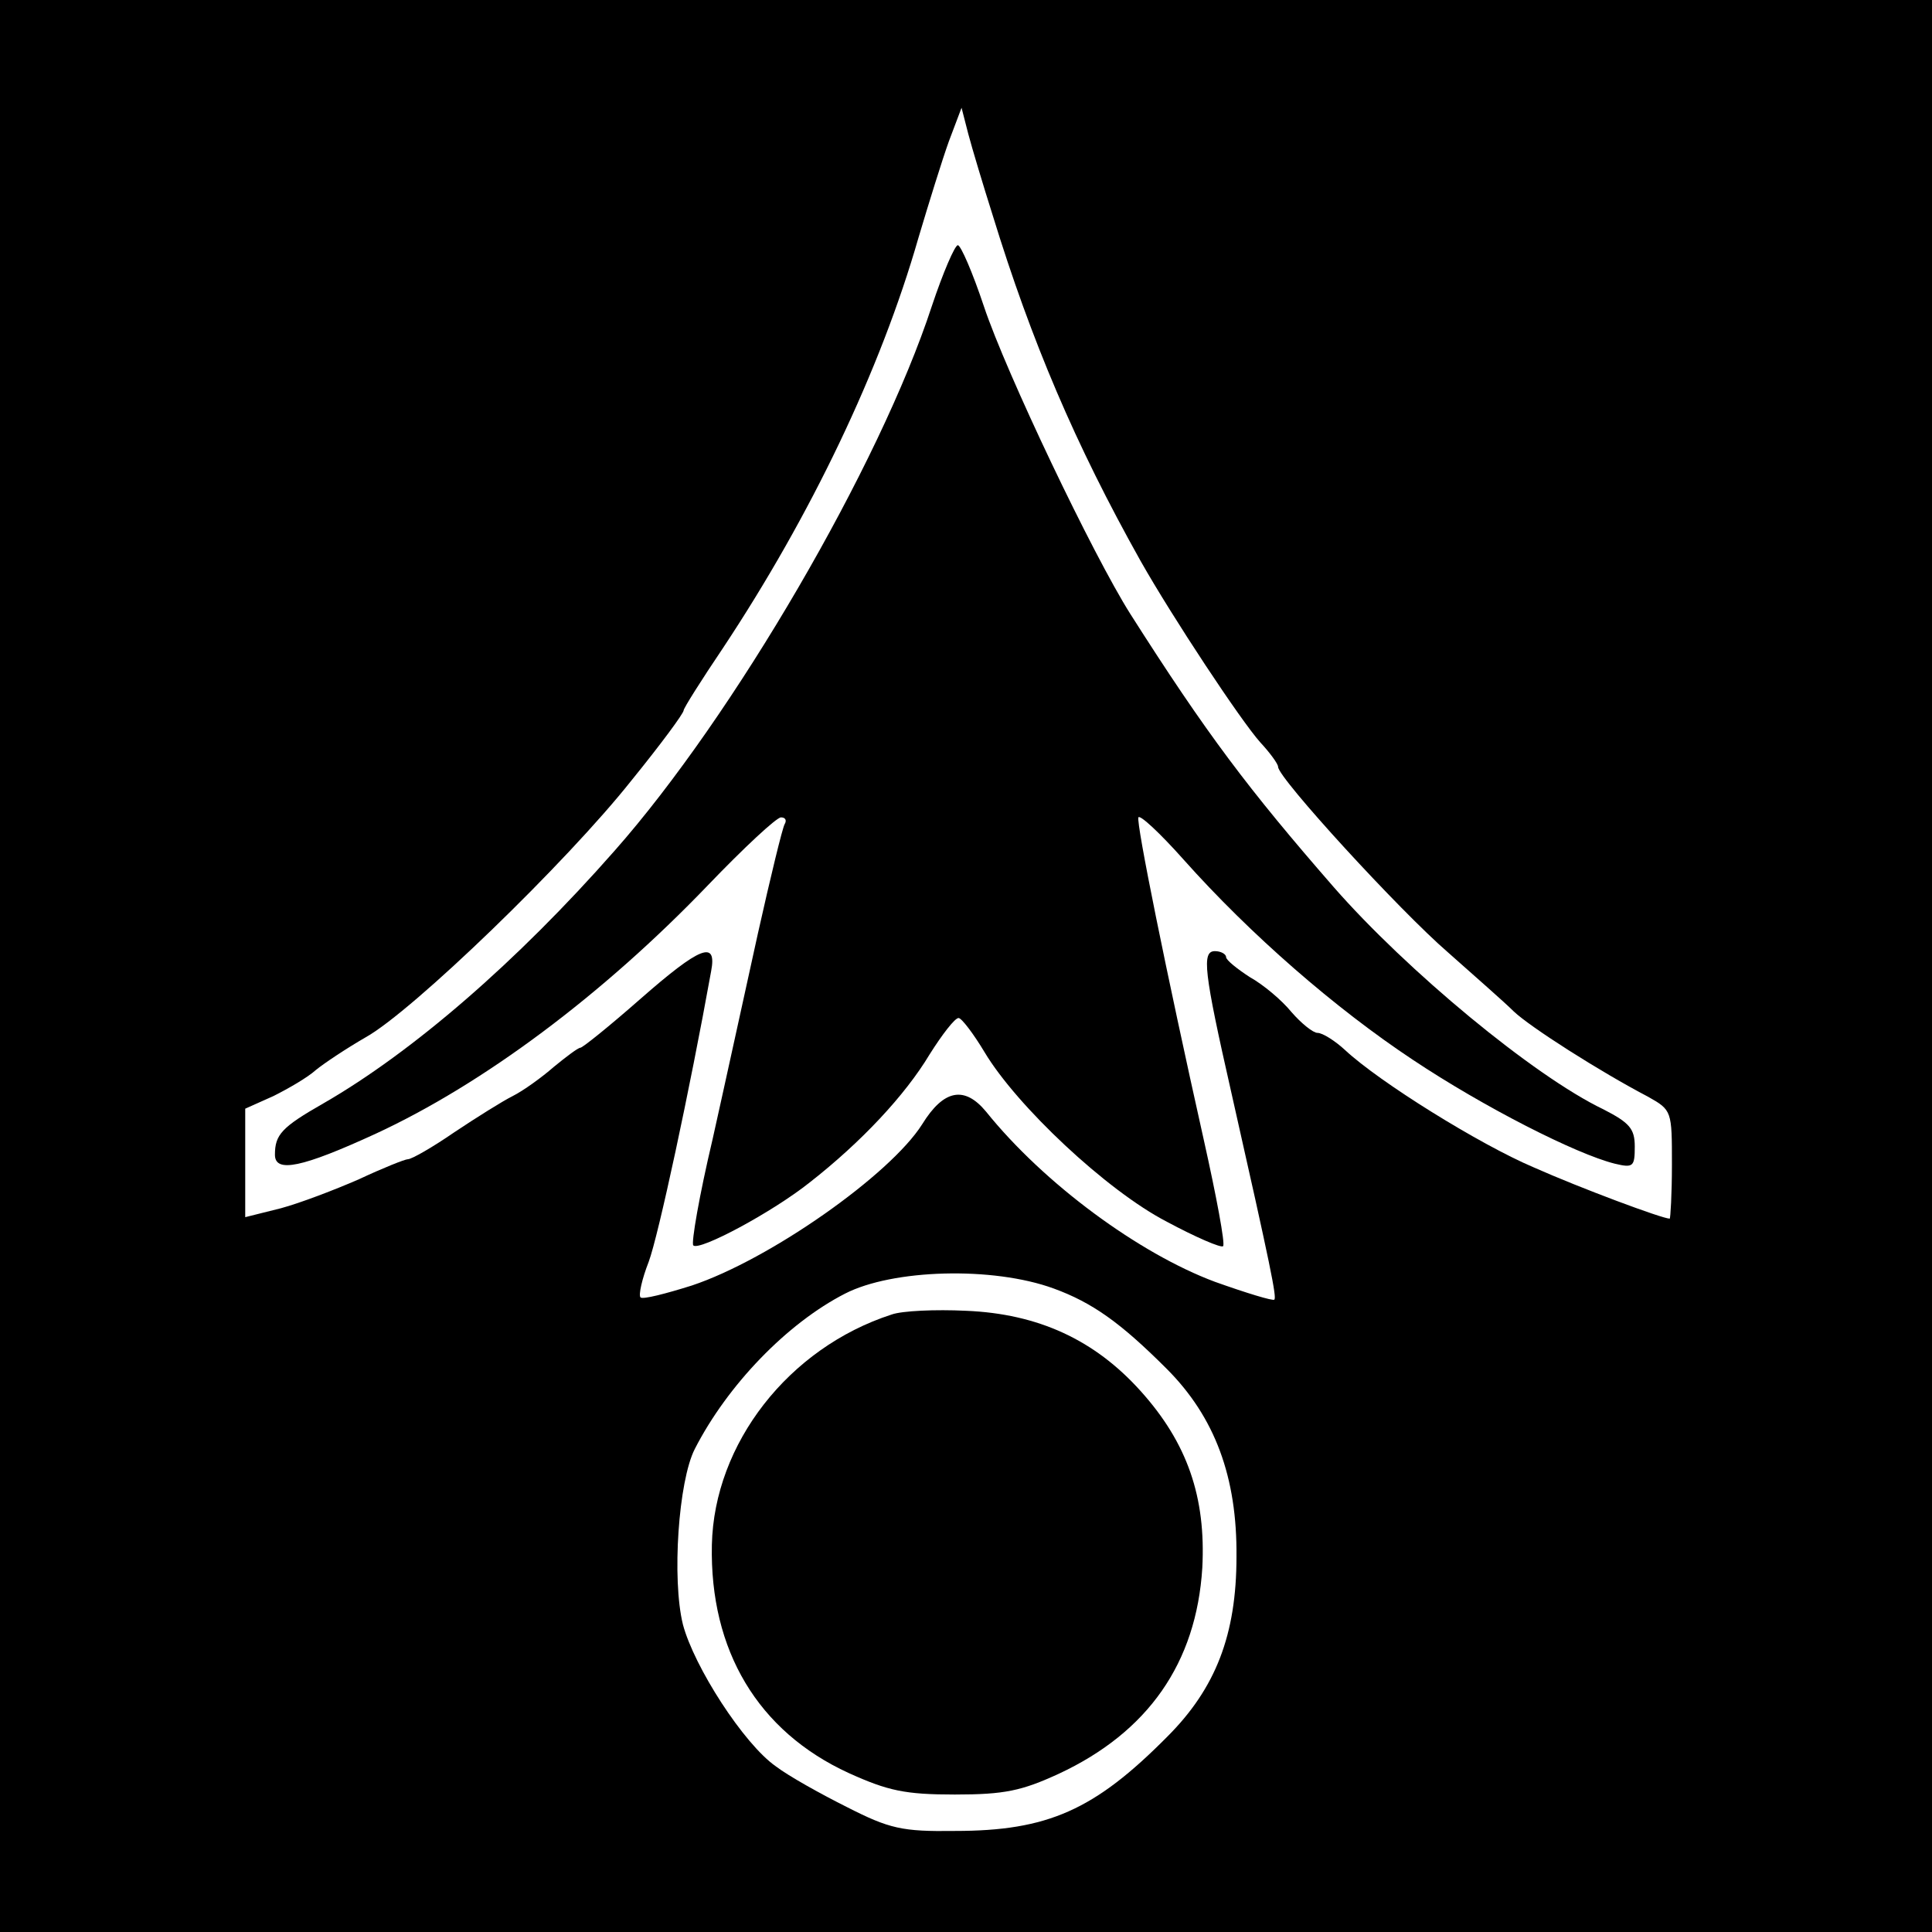
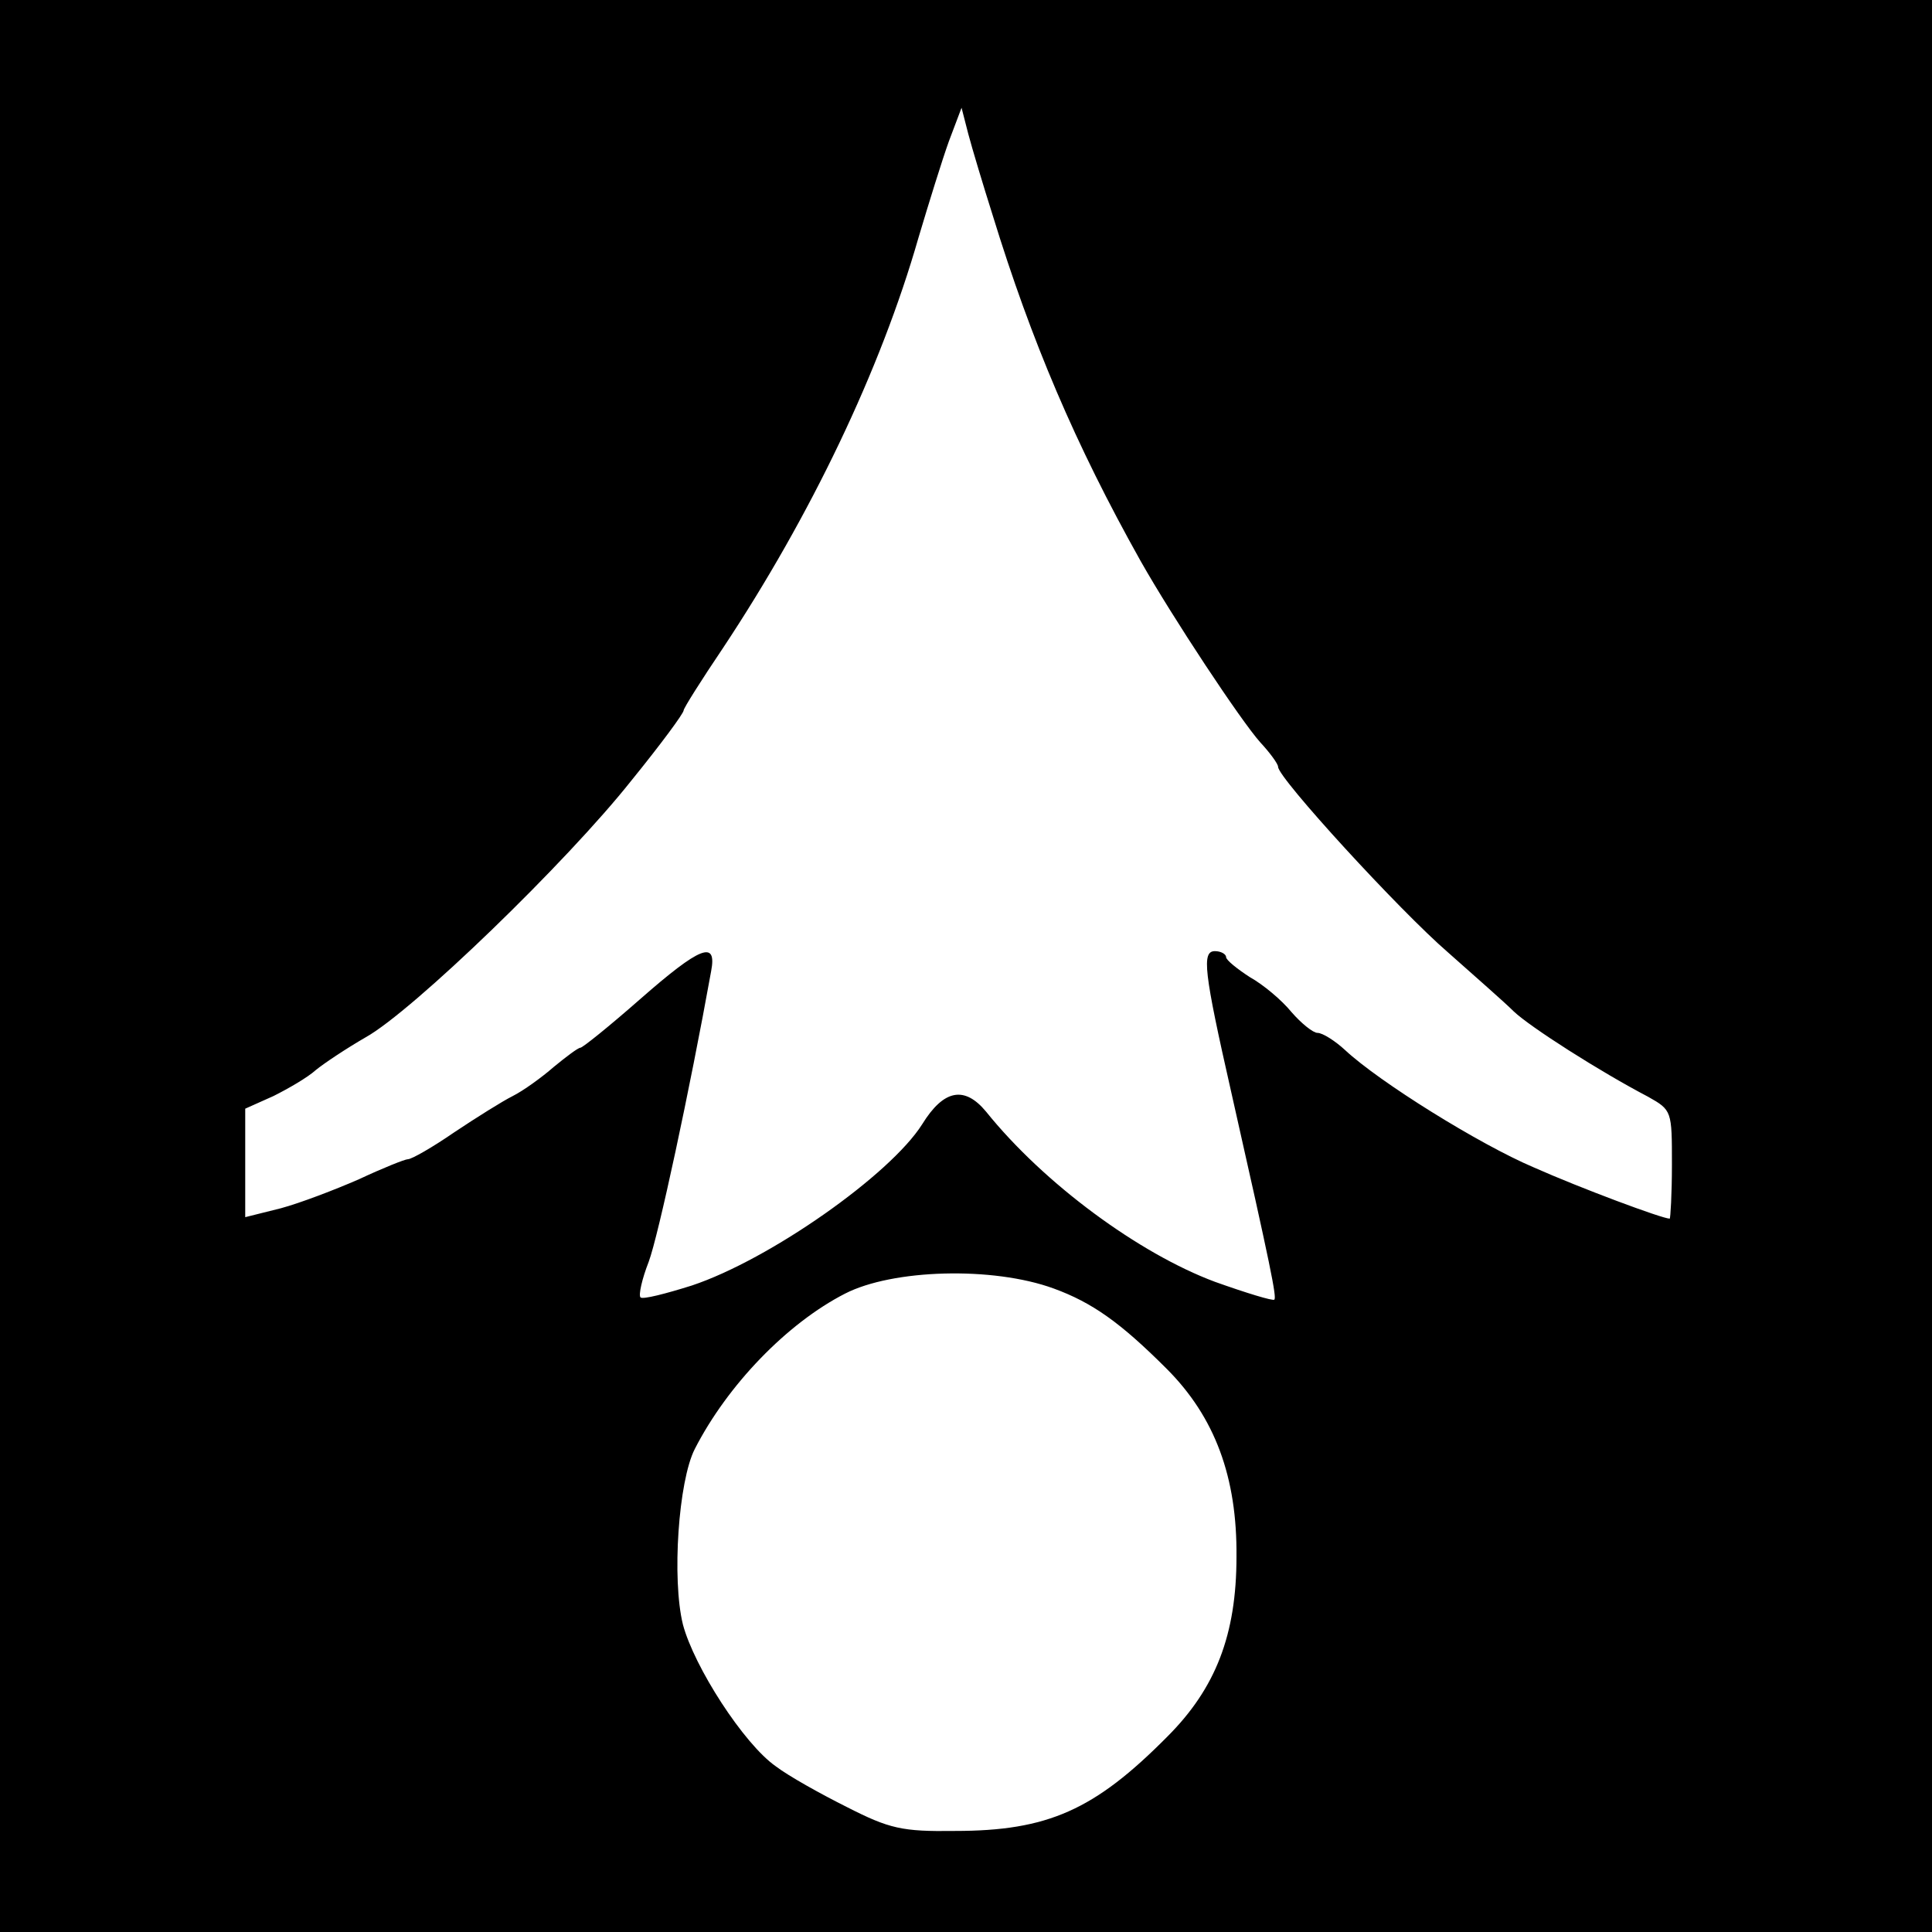
<svg xmlns="http://www.w3.org/2000/svg" version="1.0" width="260pt" height="260pt" viewBox="0 0 260 260" preserveAspectRatio="xMidYMid meet">
  <g transform="translate(0,260) scale(0.1,-0.1)" fill="#000000" stroke="none">
    <path d="M0 1300 l0 -1300 1300 0 1300 0 0 1300 0 1300 -1300 0 -1300 0 0 -1300z m1336 1010 c52 -169 111 -308 199 -465 43 -76 135 -215 161 -244 13 -14 24 -29 24 -33 0 -15 164 -194 229 -250 36 -32 76 -67 88 -79 22 -21 116 -81 181 -115 32 -18 32 -19 32 -91 0 -40 -2 -73 -3 -73 -10 0 -120 41 -183 69 -73 31 -208 115 -254 158 -13 12 -30 23 -37 23 -6 0 -22 13 -35 28 -13 16 -38 37 -56 47 -17 11 -32 23 -32 27 0 4 -7 8 -15 8 -18 0 -15 -27 22 -190 54 -239 61 -275 58 -279 -2 -2 -38 9 -80 24 -102 38 -230 132 -308 229 -29 35 -57 30 -86 -17 -43 -68 -205 -182 -310 -217 -35 -11 -66 -19 -69 -16 -3 3 2 25 11 48 13 35 55 230 84 391 8 42 -14 34 -96 -38 -41 -36 -77 -65 -80 -65 -3 0 -19 -12 -36 -26 -16 -14 -41 -32 -55 -39 -14 -7 -49 -29 -79 -49 -29 -20 -57 -36 -62 -36 -4 0 -34 -12 -66 -27 -32 -14 -79 -32 -105 -39 l-48 -12 0 73 0 73 38 17 c20 10 46 25 57 35 11 9 41 29 67 44 63 35 271 236 358 346 39 48 70 90 70 94 0 3 24 41 53 84 118 178 212 374 263 552 14 47 32 105 41 130 l17 45 9 -35 c5 -19 20 -69 33 -110z m82 -1444 c52 -19 90 -46 152 -108 65 -65 95 -146 94 -253 0 -105 -28 -177 -93 -242 -98 -99 -161 -127 -286 -127 -71 -1 -88 3 -145 32 -36 18 -79 42 -96 55 -43 30 -110 134 -125 191 -15 61 -6 193 16 236 44 86 124 169 202 209 64 33 199 37 281 7z" />
-     <path d="M1254 2188 c-70 -214 -267 -552 -427 -733 -131 -149 -272 -271 -392 -340 -56 -32 -65 -42 -65 -69 0 -25 37 -17 135 28 145 67 306 187 448 335 48 50 92 91 98 91 6 0 8 -4 5 -9 -3 -5 -19 -71 -36 -147 -17 -77 -44 -201 -61 -277 -18 -76 -29 -140 -26 -143 8 -8 107 45 157 85 69 54 128 117 161 172 17 27 34 49 39 49 4 0 20 -21 35 -46 43 -72 164 -186 245 -228 39 -21 74 -36 76 -33 3 3 -9 67 -26 143 -51 228 -91 426 -88 434 2 4 29 -21 61 -57 90 -101 204 -200 308 -269 96 -64 220 -127 272 -140 25 -6 27 -4 27 23 0 24 -7 32 -42 50 -94 45 -265 187 -363 299 -115 132 -171 206 -274 368 -50 79 -167 324 -197 414 -15 45 -31 82 -35 82 -4 0 -20 -37 -35 -82z" />
-     <path d="M1200 831 c-139 -45 -239 -174 -242 -310 -3 -142 62 -251 184 -307 53 -24 76 -29 143 -29 67 0 90 5 140 28 120 56 185 149 193 277 5 95 -20 168 -83 238 -62 69 -138 104 -235 108 -41 2 -86 0 -100 -5z" />
+     <path d="M1200 831 z" />
  </g>
</svg>